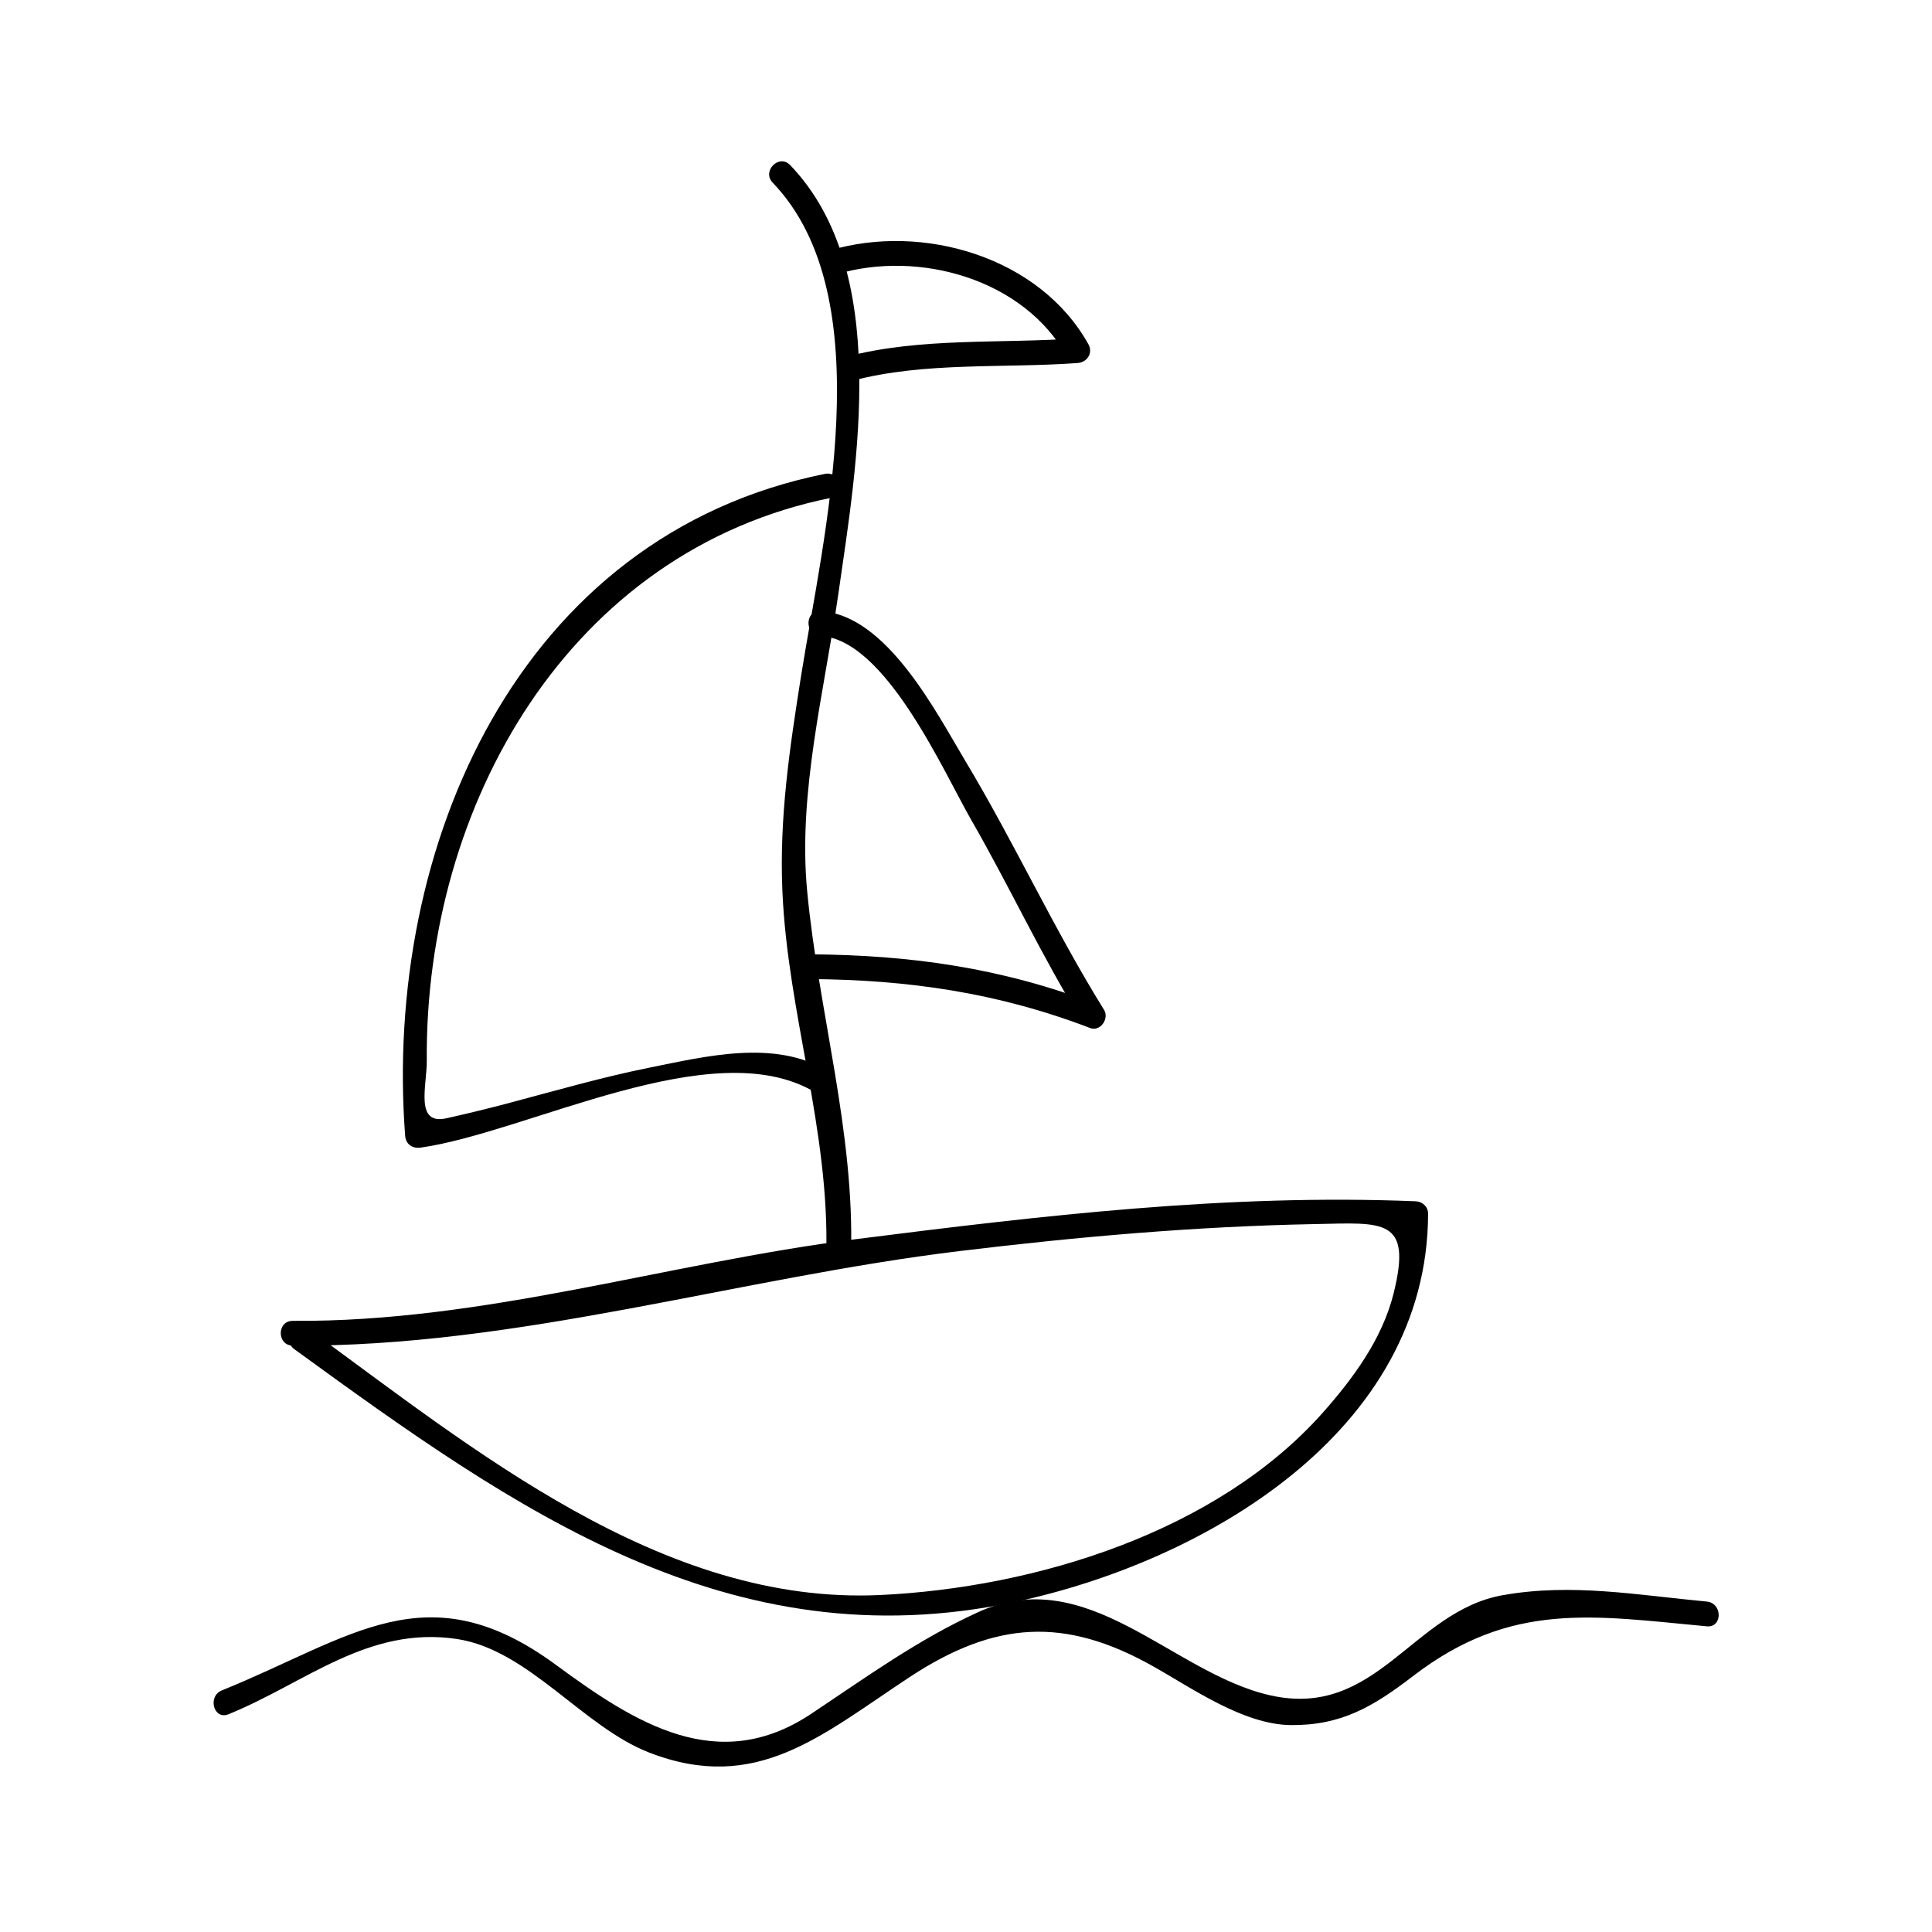
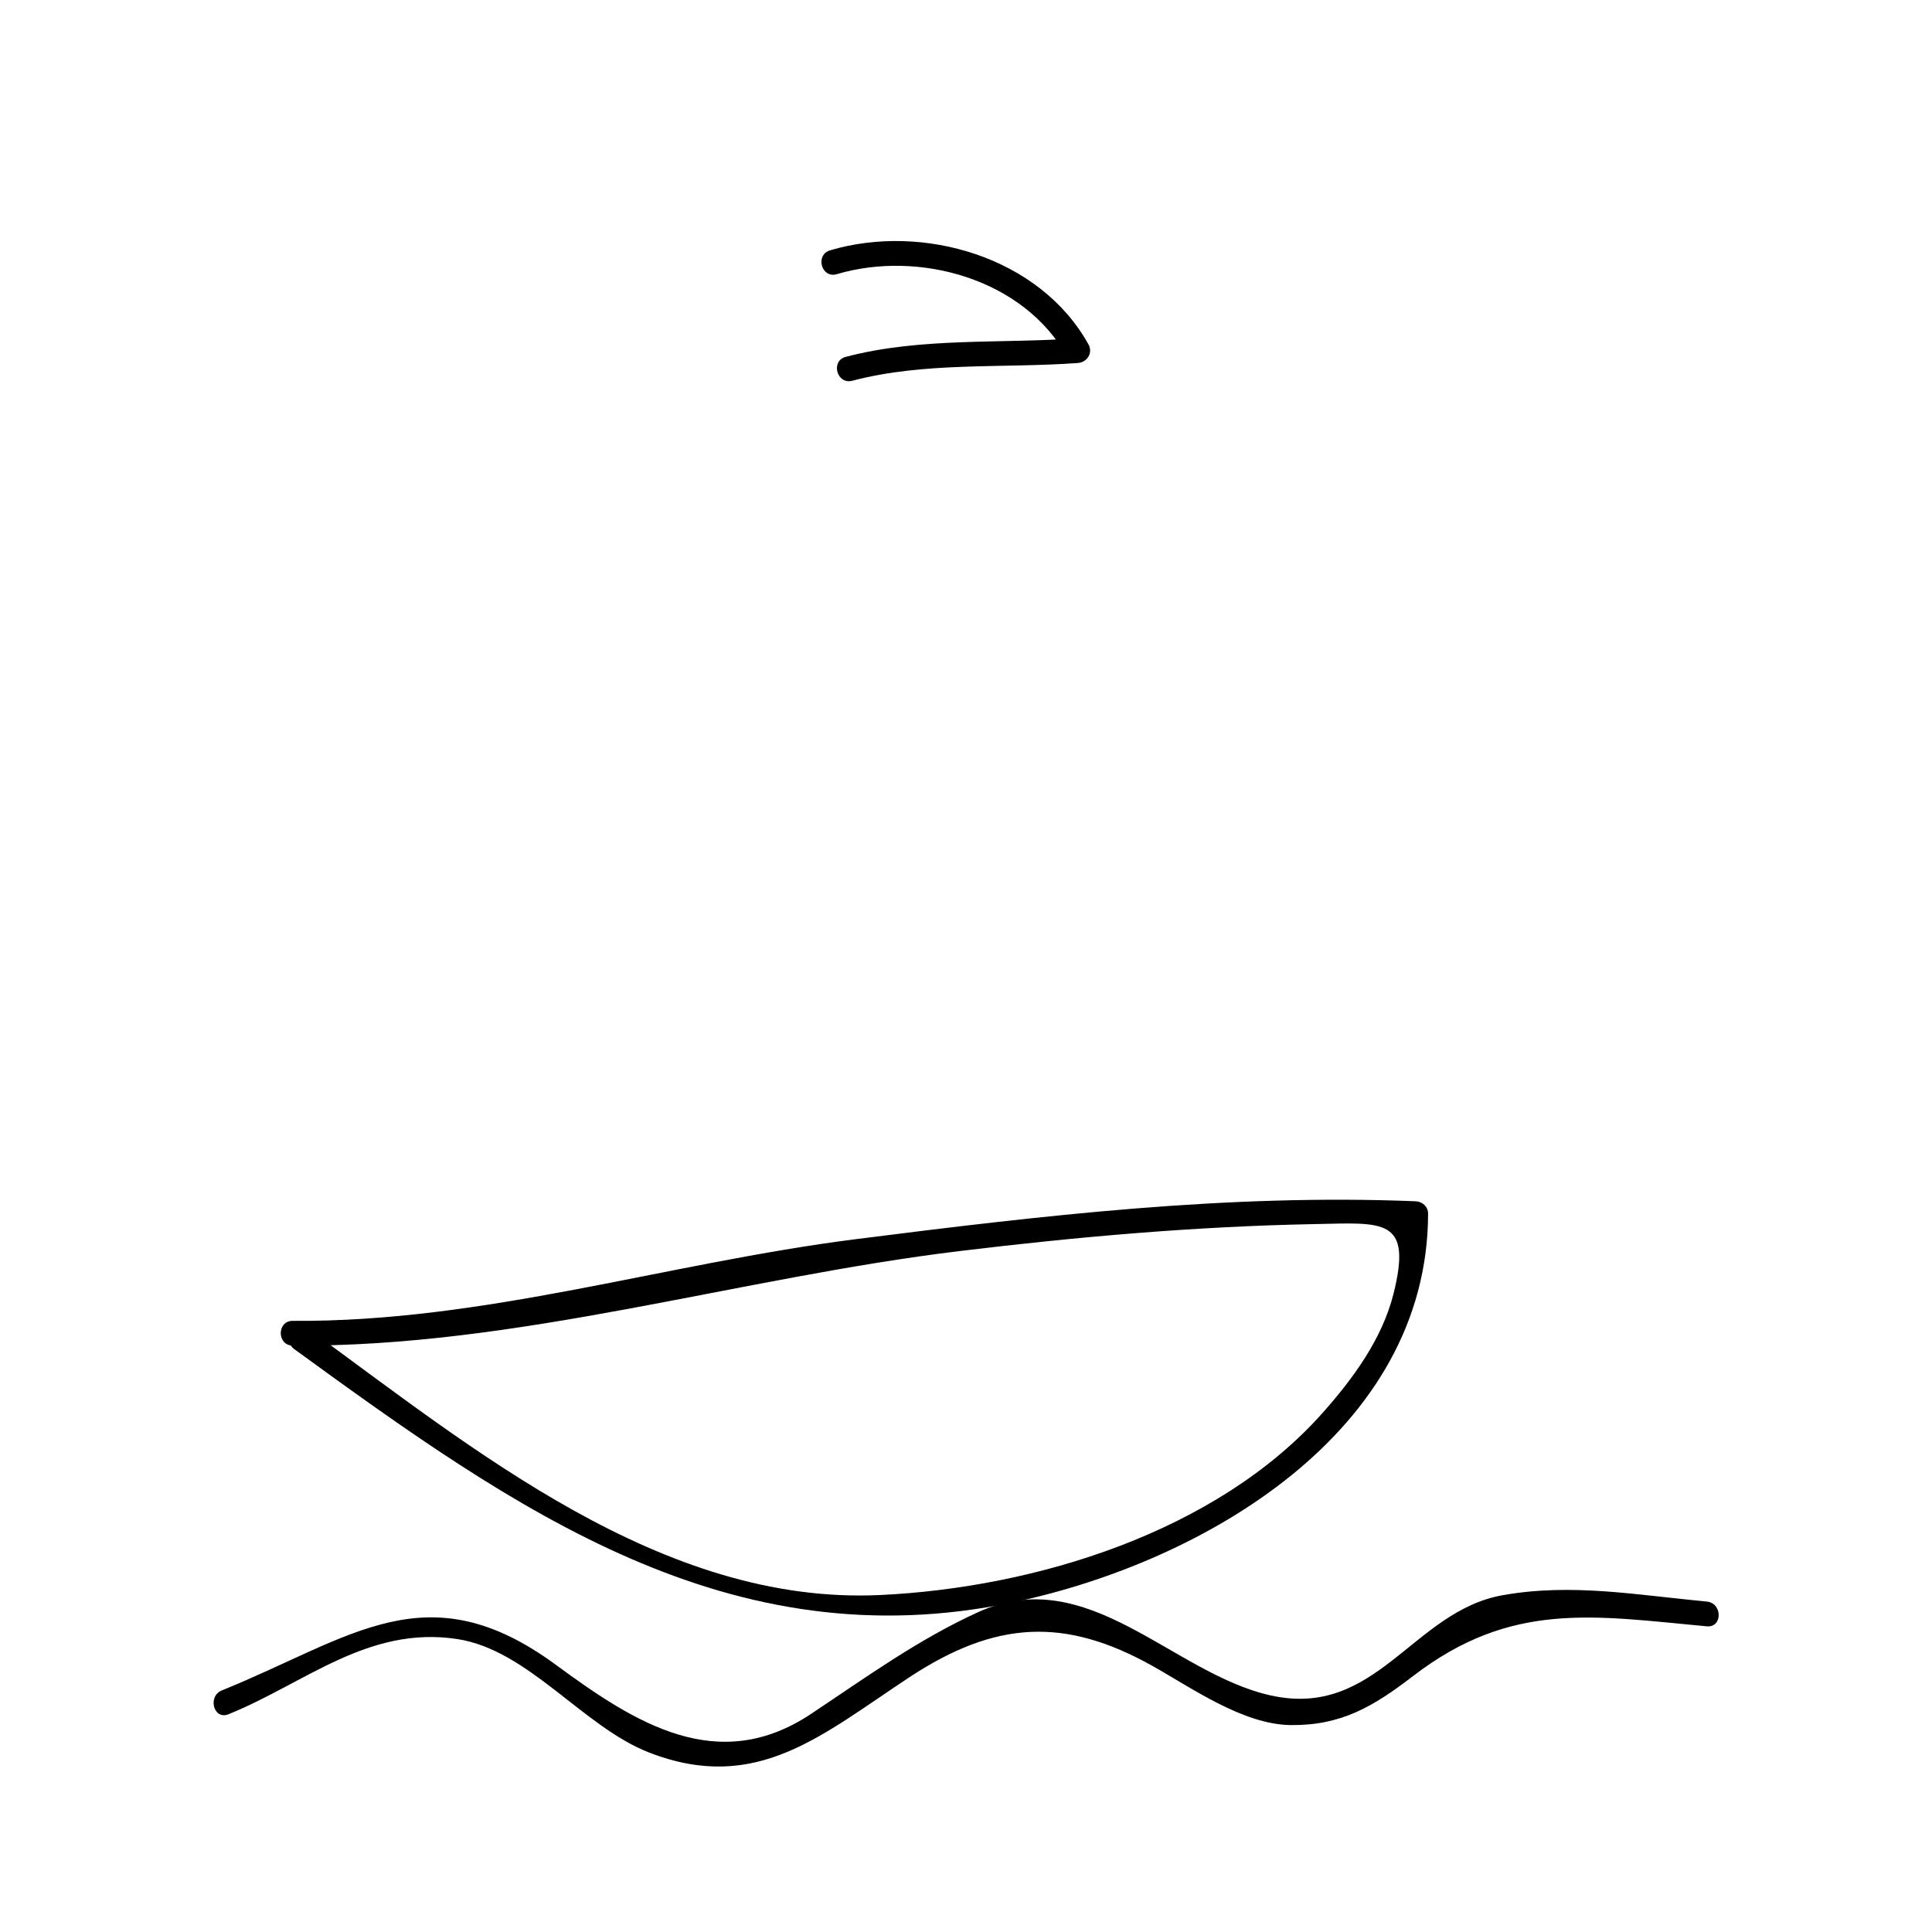
<svg xmlns="http://www.w3.org/2000/svg" fill="#000000" width="800px" height="800px" version="1.1" viewBox="144 144 512 512">
  <g>
    <path d="m221.58 500.6c59.367 0.461 118.19-17.98 176.94-25.082 31.184-3.773 62.453-6.519 93.867-7.121 18.156-0.348 25.992-1.793 20.906 18.473-3.008 11.988-10.707 22.457-18.742 31.508-28.141 31.684-76.227 46.387-117.29 48.32-57.871 2.731-107.89-38.773-151.96-70.828-3.426-2.492-6.691 3.203-3.312 5.668 58.641 42.652 115.33 82.957 190.71 67.055 50.496-10.652 109.64-45.207 109.76-102.96 0.004-1.848-1.496-3.207-3.281-3.281-49.789-2.035-99.262 3.809-148.57 10.066-49.824 6.328-98.5 22.016-149.03 21.621-4.234-0.027-4.227 6.531 0.004 6.559z" />
    <path d="m204.54 598.3c20.305-8.219 37-23.527 60.621-19.938 18.91 2.883 33.348 23.289 50.906 30.094 28.453 11.02 45.695-4.672 68.98-20 22.762-14.977 41.133-15.984 64.398-2.949 10.449 5.852 24.031 15.539 36.664 15.656 13.379 0.125 21.832-4.906 32.441-13.043 25.914-19.883 47.688-15.926 77.777-13.129 4.215 0.387 4.176-6.172 0-6.559-18.395-1.711-35.734-4.953-54.086-1.691-23.992 4.266-33.441 32.941-61.699 26.52-25.977-5.902-48.277-35.258-77.309-22.031-15.918 7.246-29.766 17.301-44.258 26.949-24.738 16.473-46.617 2.5-67.652-12.977-34.188-25.145-54.148-7.141-88.527 6.773-3.871 1.559-2.18 7.91 1.742 6.324z" />
-     <path d="m369.52 476.65c0.977-32.832-8.523-64.012-11.613-96.48-2.488-26.145 4.586-53.113 8.281-78.898 4.914-34.27 14.023-85.578-12.785-113.52-2.938-3.059-7.566 1.586-4.644 4.641 29.227 30.453 13.266 94.395 7.496 130.97-3.012 19.066-5.758 37.391-4.914 56.805 1.422 32.586 12.59 63.543 11.613 96.48-0.121 4.234 6.445 4.223 6.566 0z" />
    <path d="m365.74 216.66c21.859-6.461 49.582 1.27 61.051 21.914 0.949-1.645 1.891-3.289 2.832-4.934-20.309 1.492-41.652-0.305-61.496 4.938-4.09 1.082-2.352 7.406 1.742 6.324 19.234-5.074 40.055-3.254 59.754-4.703 2.473-0.184 4.098-2.648 2.832-4.934-12.863-23.164-43.844-32.211-68.461-24.93-4.047 1.195-2.32 7.531 1.746 6.324z" />
-     <path d="m363.08 427.66c-13.984-8.23-32.02-3.731-46.965-0.723-12.695 2.555-25.199 6.191-37.719 9.504-5.344 1.418-10.699 2.707-16.09 3.914-8.469 1.895-5.152-8.664-5.207-15.258-0.539-67.742 37.723-135.2 107.26-149.19 4.144-0.836 2.387-7.16-1.742-6.324-81.309 16.363-117.03 98.855-111.25 175.38 0.172 2.309 1.945 3.481 4.152 3.164 28.582-4.109 77.328-30.652 104.25-14.793 3.656 2.144 6.961-3.523 3.316-5.672z" />
-     <path d="m361.42 312.54c17.27 0.875 32.695 36.117 39.988 48.789 10.172 17.656 18.746 36.301 29.504 53.602 1.234-1.605 2.473-3.211 3.707-4.816-25.07-9.609-49.23-13.027-75.961-13.211-4.234-0.027-4.231 6.535 0 6.559 26.055 0.172 49.836 3.625 74.219 12.973 2.738 1.051 5.137-2.516 3.707-4.816-13.246-21.309-23.754-44.277-36.672-65.805-7.695-12.82-20.902-38.945-38.488-39.844-4.231-0.203-4.211 6.356-0.004 6.57z" />
  </g>
</svg>